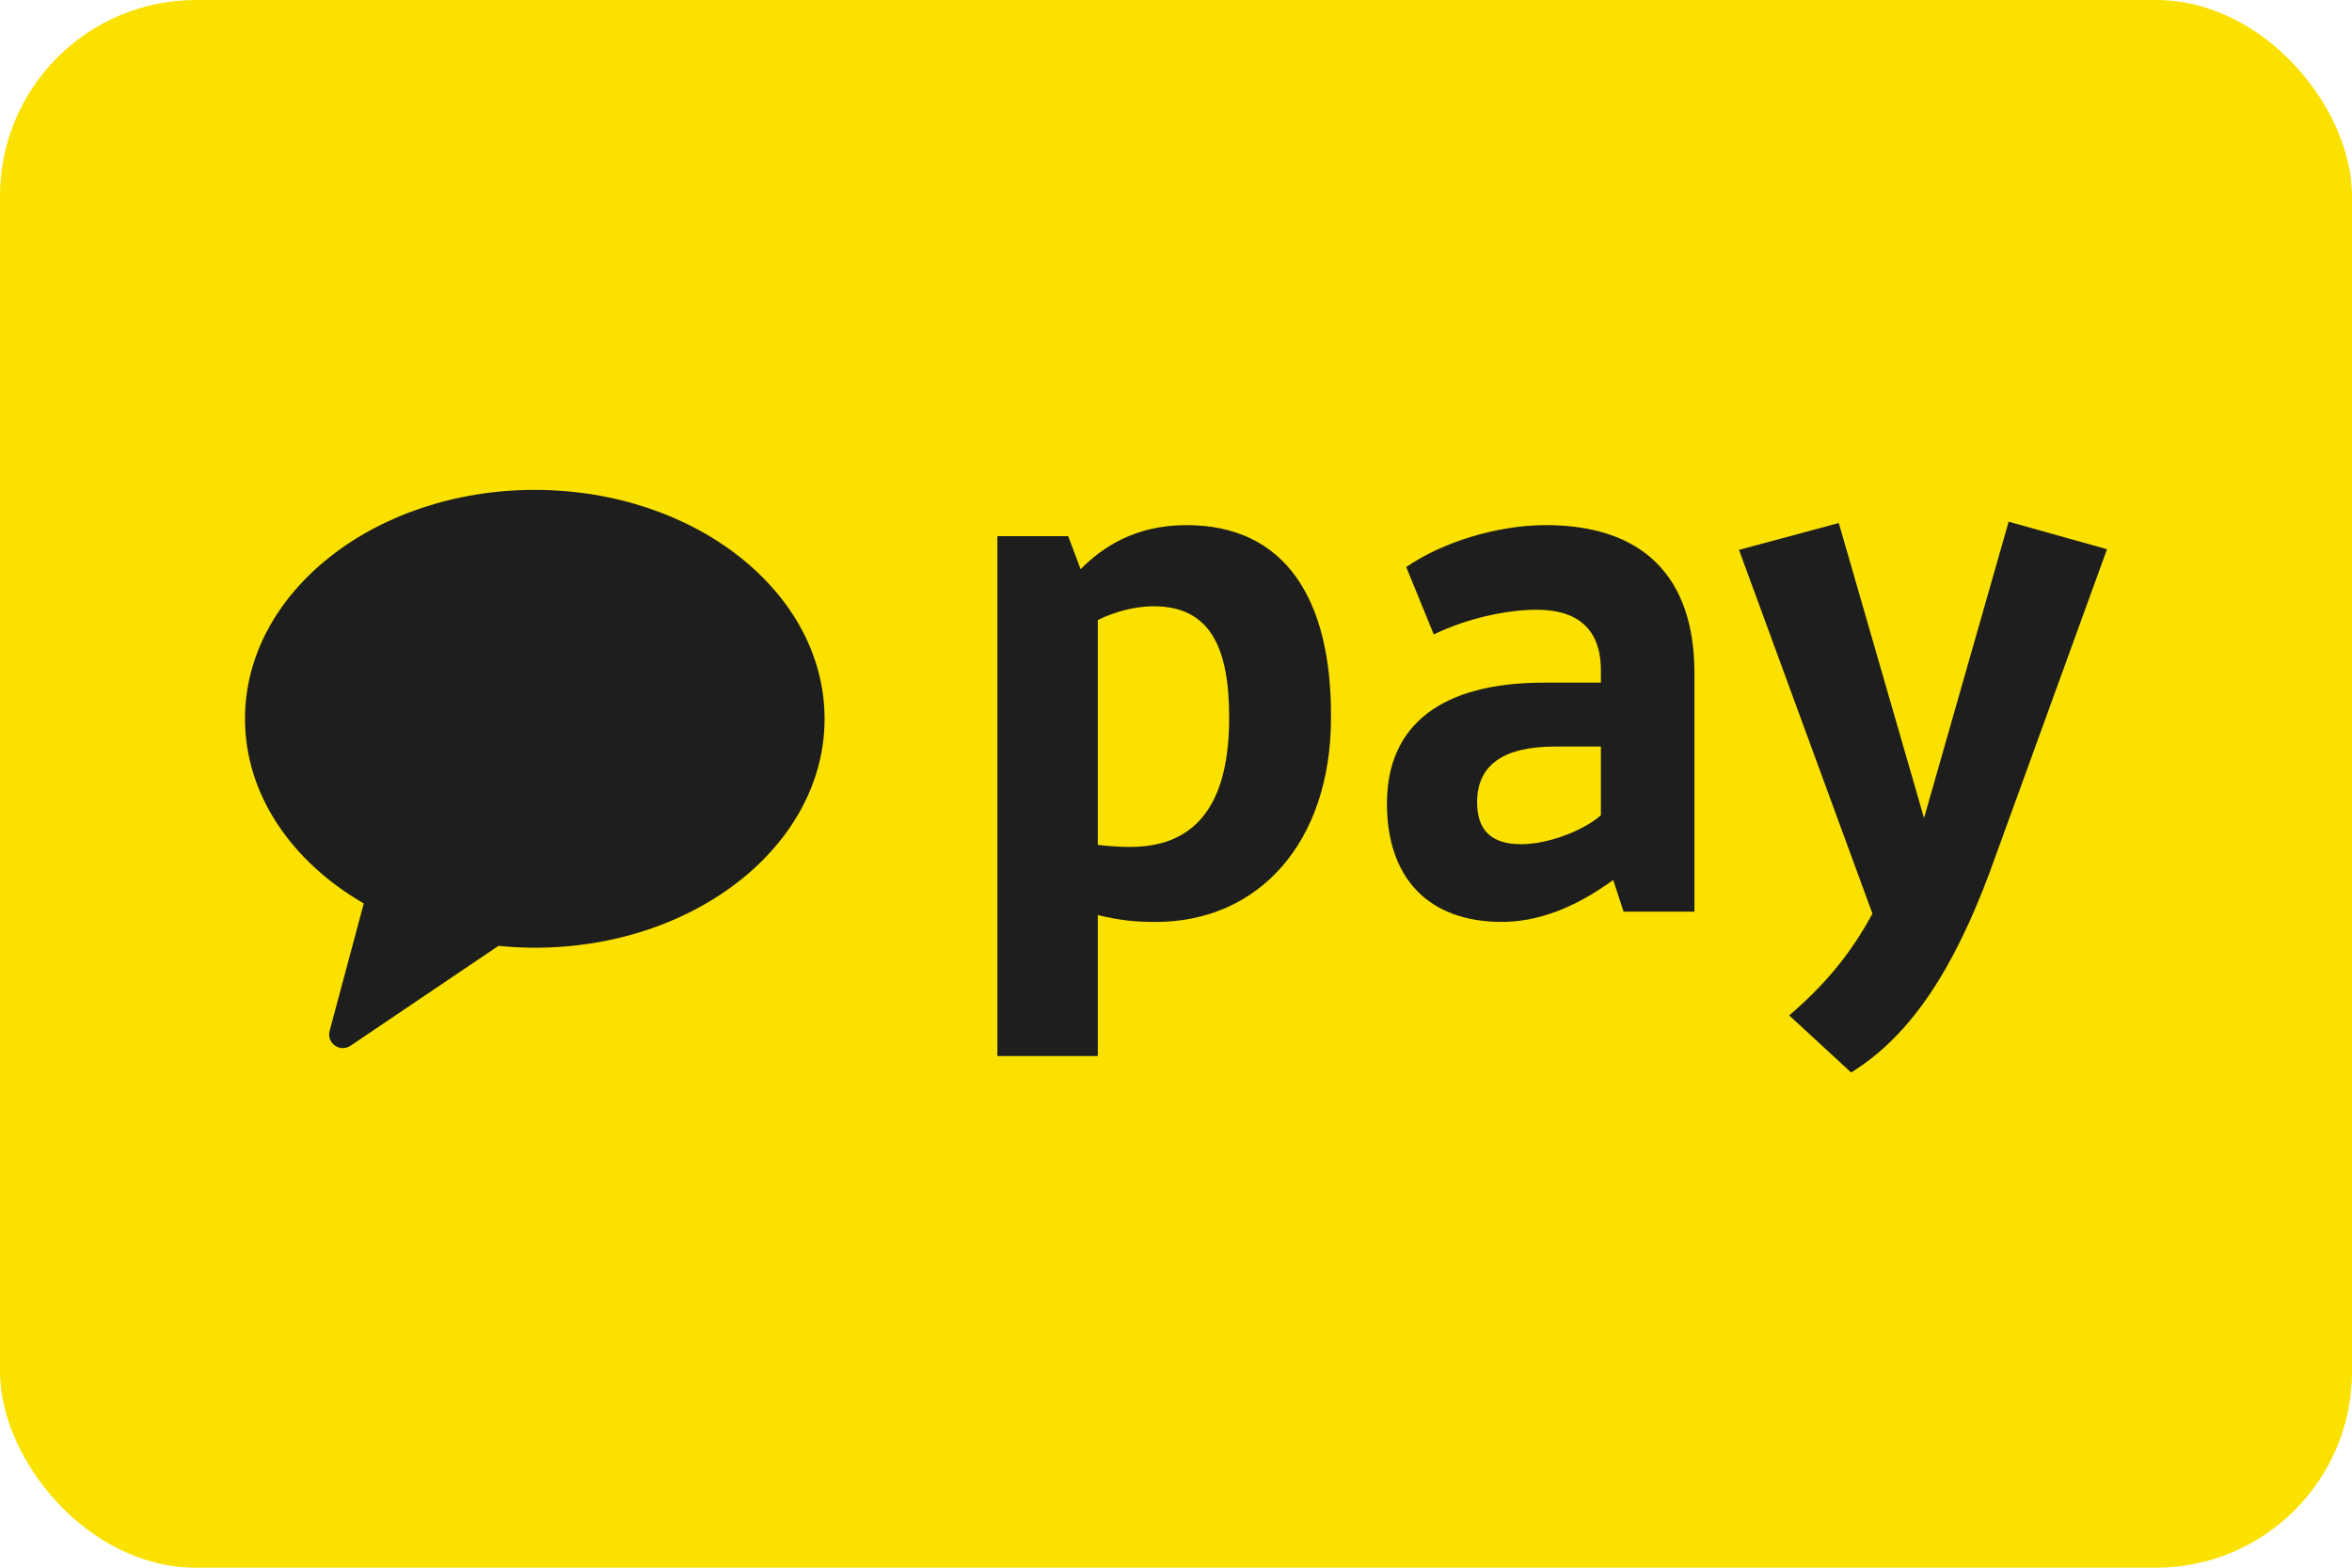
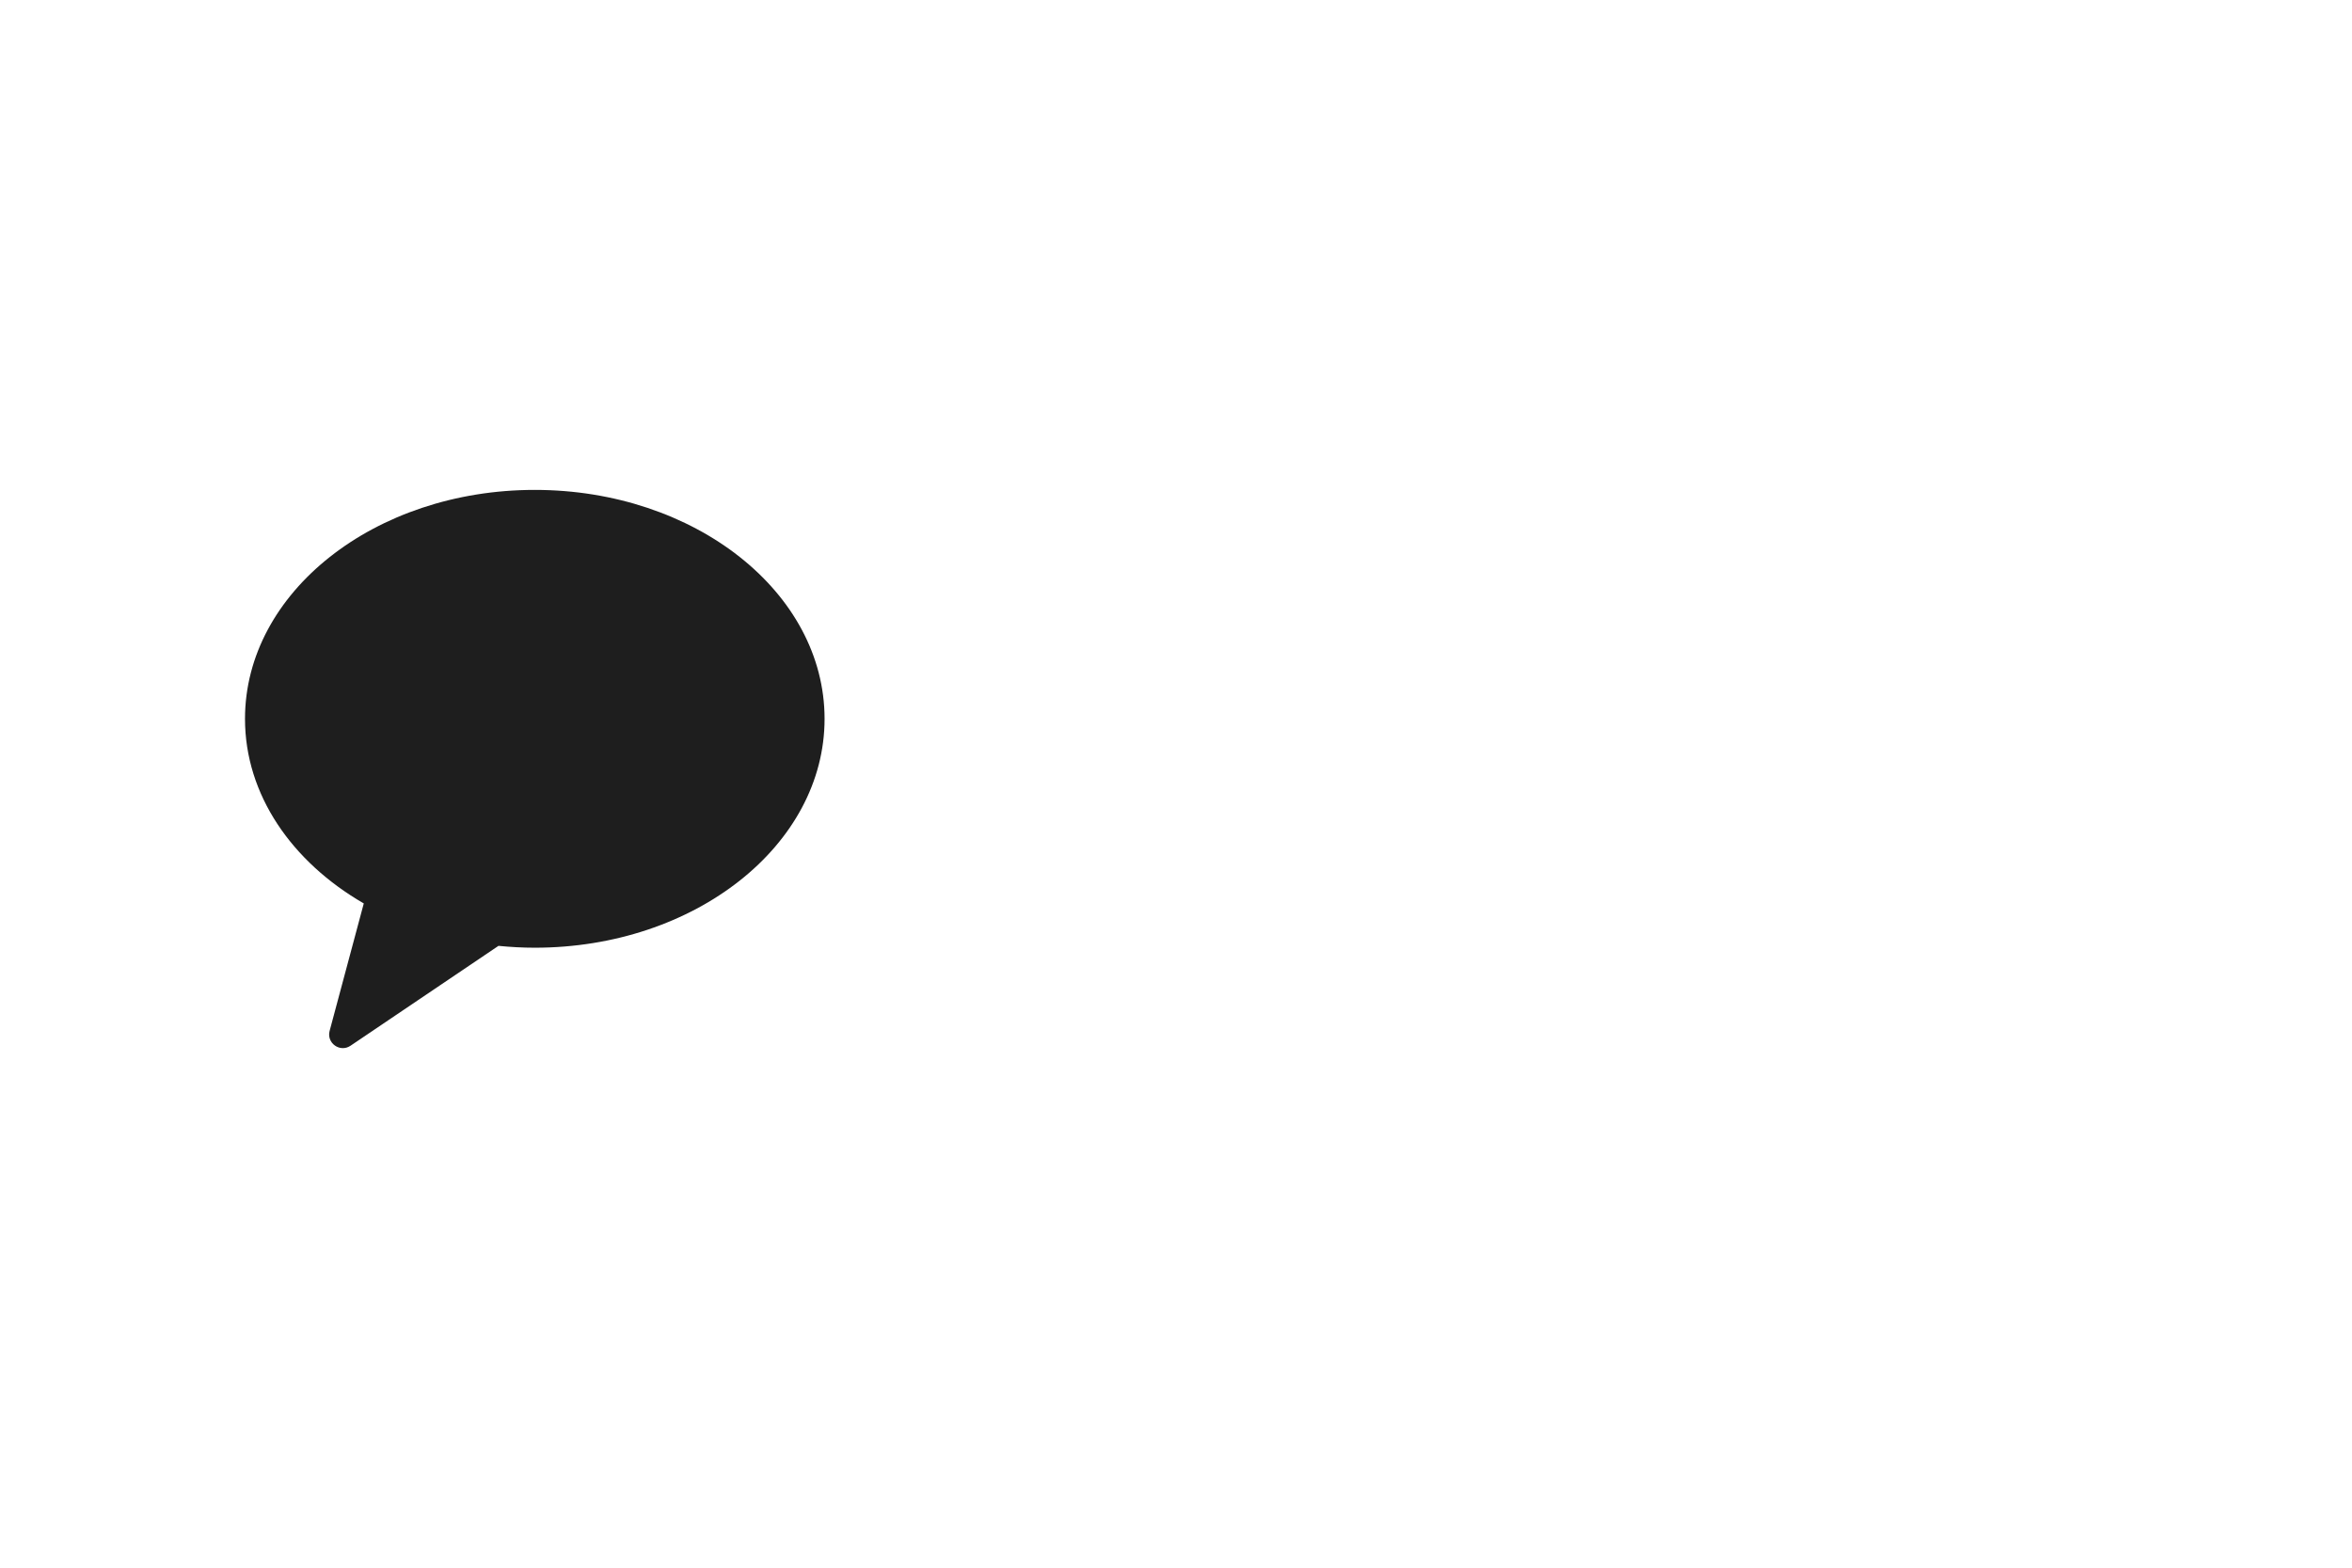
<svg xmlns="http://www.w3.org/2000/svg" width="48" height="32" viewBox="0 0 48 32" fill="none">
-   <rect width="48" height="32" rx="4" fill="#FAE100" />
  <path fill-rule="evenodd" clip-rule="evenodd" d="M10.913 10C7.647 10 5 12.091 5 14.673C5 16.221 5.955 17.592 7.424 18.441L6.727 21.043C6.661 21.292 6.939 21.49 7.153 21.346L10.173 19.307C10.417 19.331 10.663 19.345 10.913 19.345C14.18 19.345 16.828 17.253 16.828 14.673C16.828 12.091 14.18 10 10.913 10Z" fill="#1E1E1E" />
-   <path fill-rule="evenodd" clip-rule="evenodd" d="M22.404 12.656V17.246C22.517 17.261 22.797 17.288 23.064 17.288C24.523 17.288 25.085 16.263 25.085 14.65C25.085 13.231 24.707 12.375 23.542 12.375C23.163 12.375 22.741 12.489 22.404 12.656ZM22.404 18.678V21.556H20.355V10.944H21.8L22.053 11.618C22.489 11.182 23.148 10.719 24.216 10.719C26.223 10.719 27.178 12.221 27.163 14.65C27.163 17.191 25.69 18.819 23.584 18.819C23.176 18.819 22.867 18.79 22.404 18.678Z" fill="#1E1E1E" />
-   <path fill-rule="evenodd" clip-rule="evenodd" d="M32.671 16.642V15.239H31.731C30.678 15.239 30.145 15.619 30.145 16.376C30.145 16.951 30.44 17.232 31.043 17.232C31.604 17.232 32.32 16.951 32.671 16.642ZM31.506 13.934H32.671V13.681C32.671 12.839 32.194 12.446 31.366 12.446C30.734 12.446 29.92 12.628 29.261 12.951L28.699 11.575C29.428 11.069 30.552 10.719 31.549 10.719C33.514 10.719 34.58 11.757 34.58 13.737V18.608H33.134L32.923 17.962C32.096 18.566 31.337 18.818 30.65 18.818C29.149 18.818 28.305 17.92 28.305 16.404C28.305 14.79 29.428 13.934 31.506 13.934Z" fill="#1E1E1E" />
-   <path fill-rule="evenodd" clip-rule="evenodd" d="M40.6 17.822C39.884 19.731 39.028 21.12 37.778 21.892L36.515 20.727C37.245 20.097 37.765 19.478 38.213 18.649L35.49 11.224L37.526 10.676L39.266 16.699L40.993 10.649L43 11.211L40.6 17.822Z" fill="#1E1E1E" />
</svg>